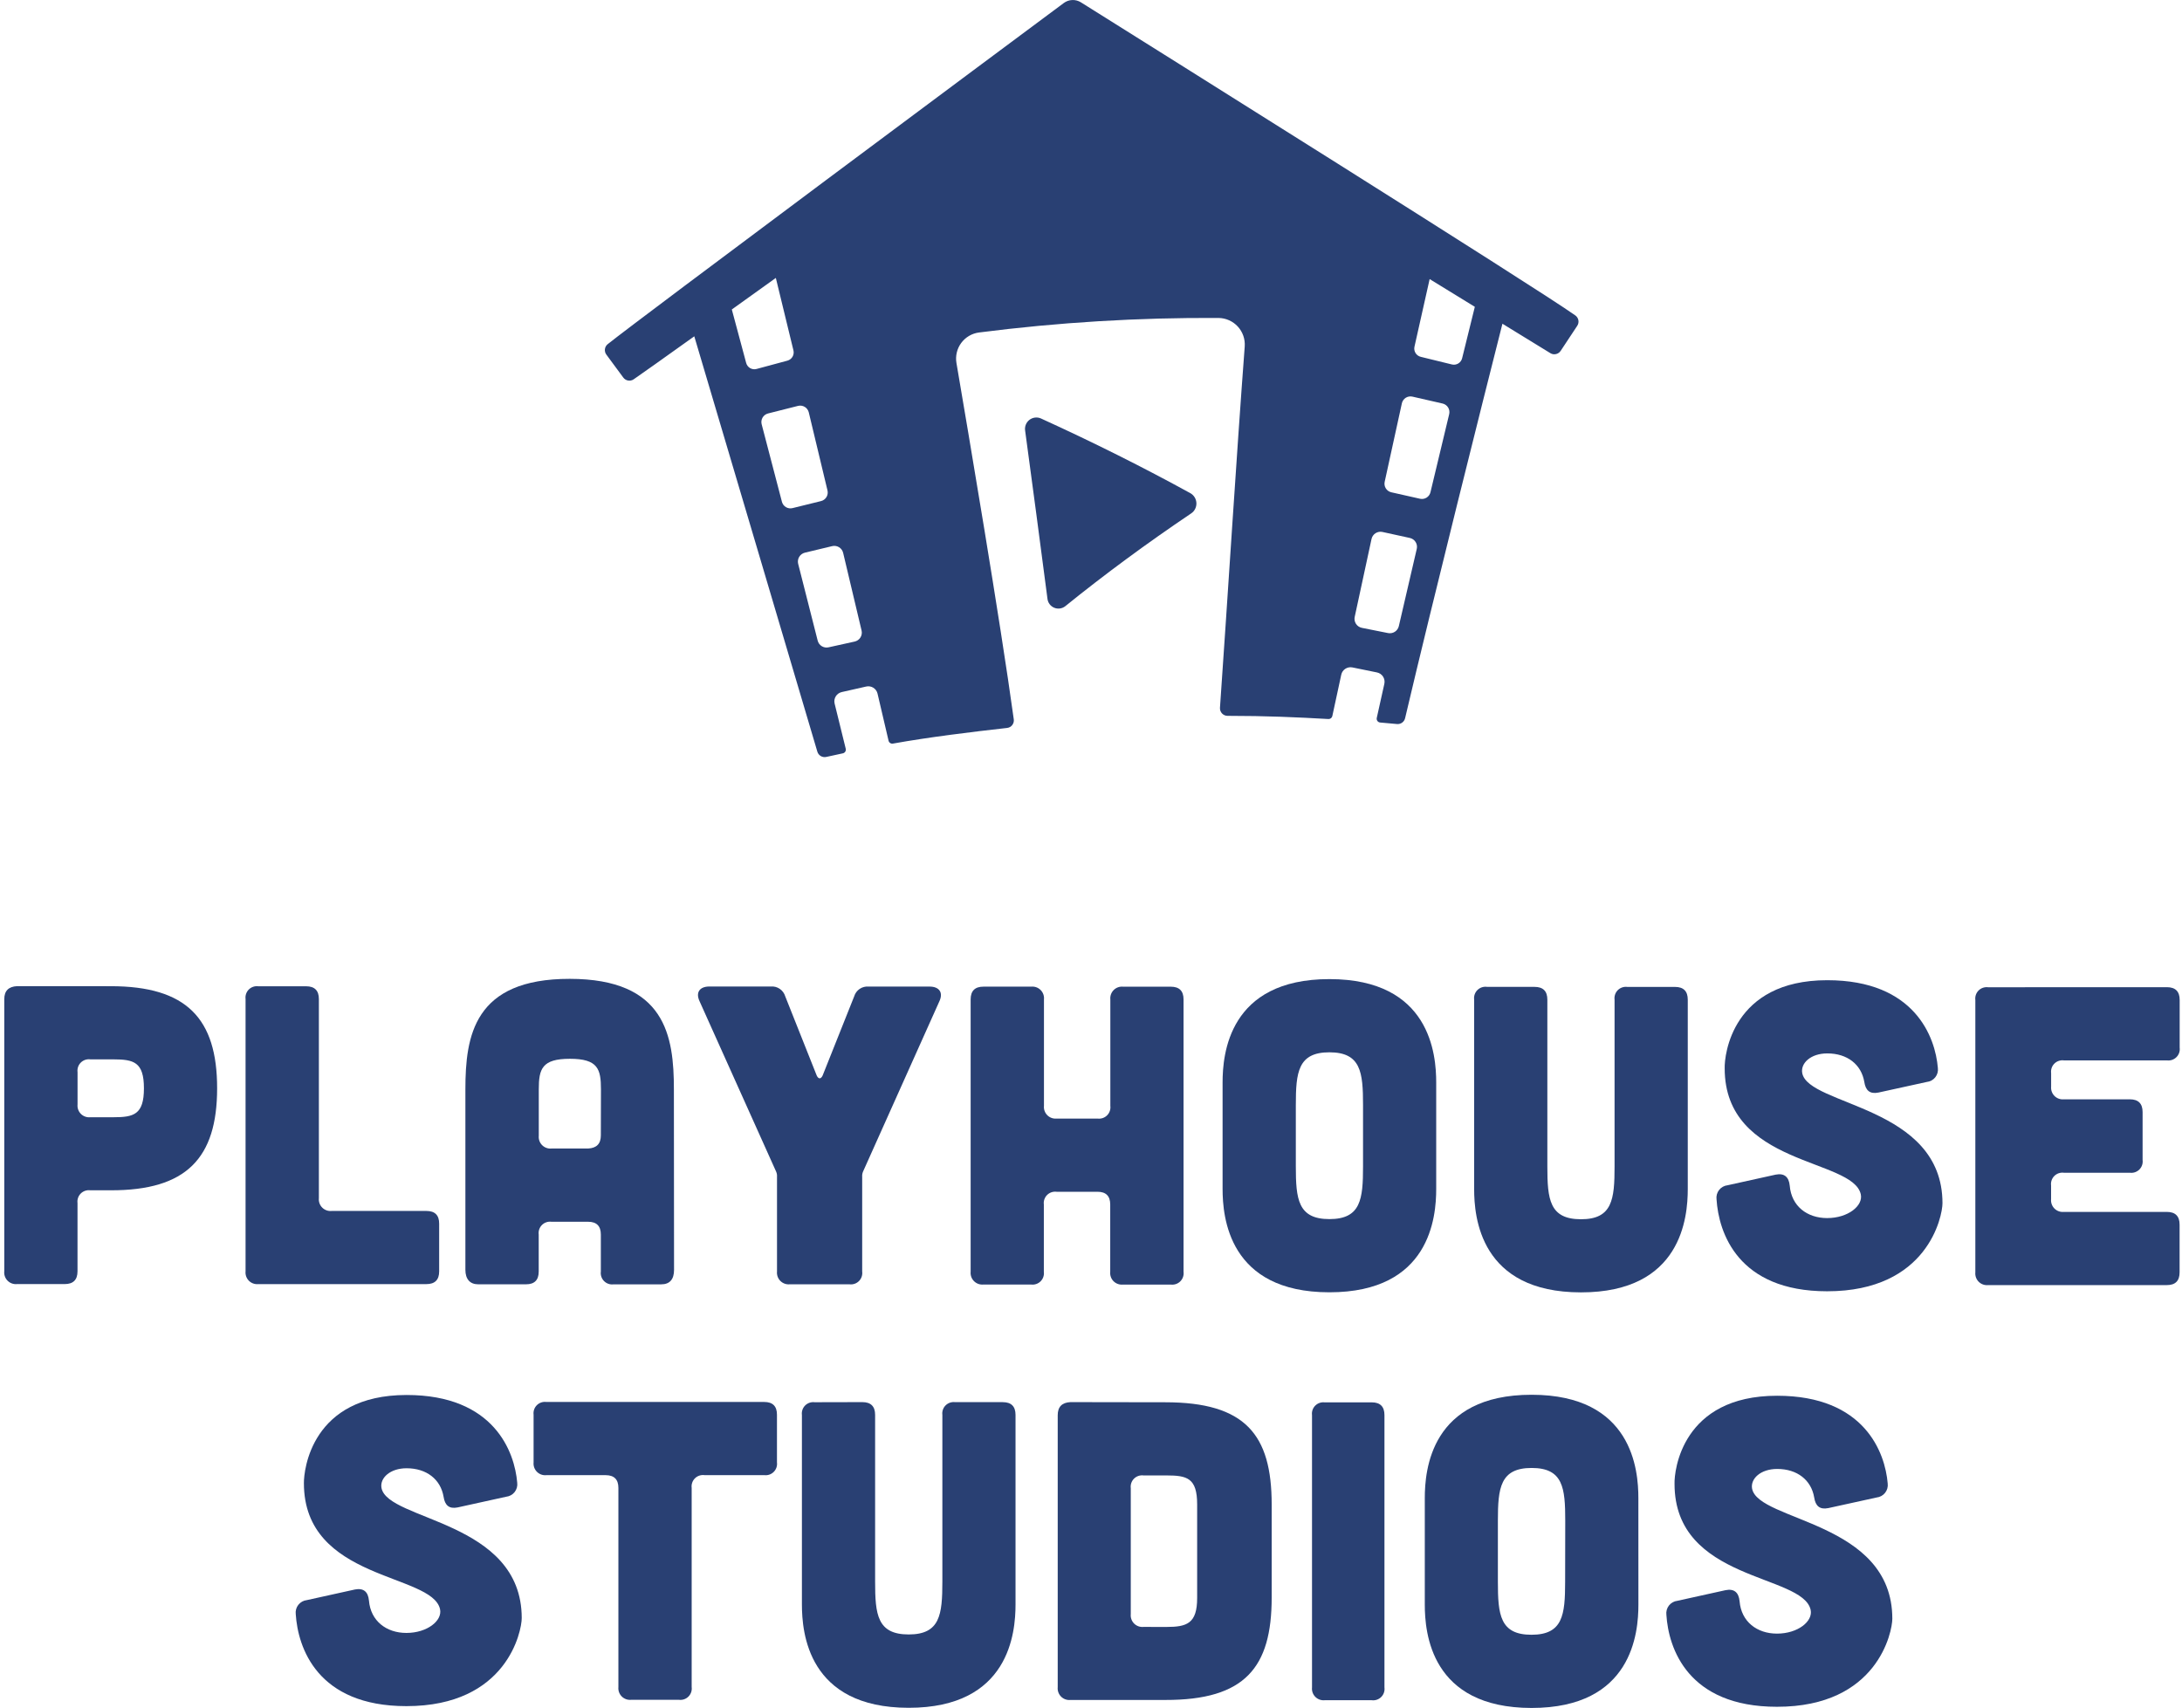
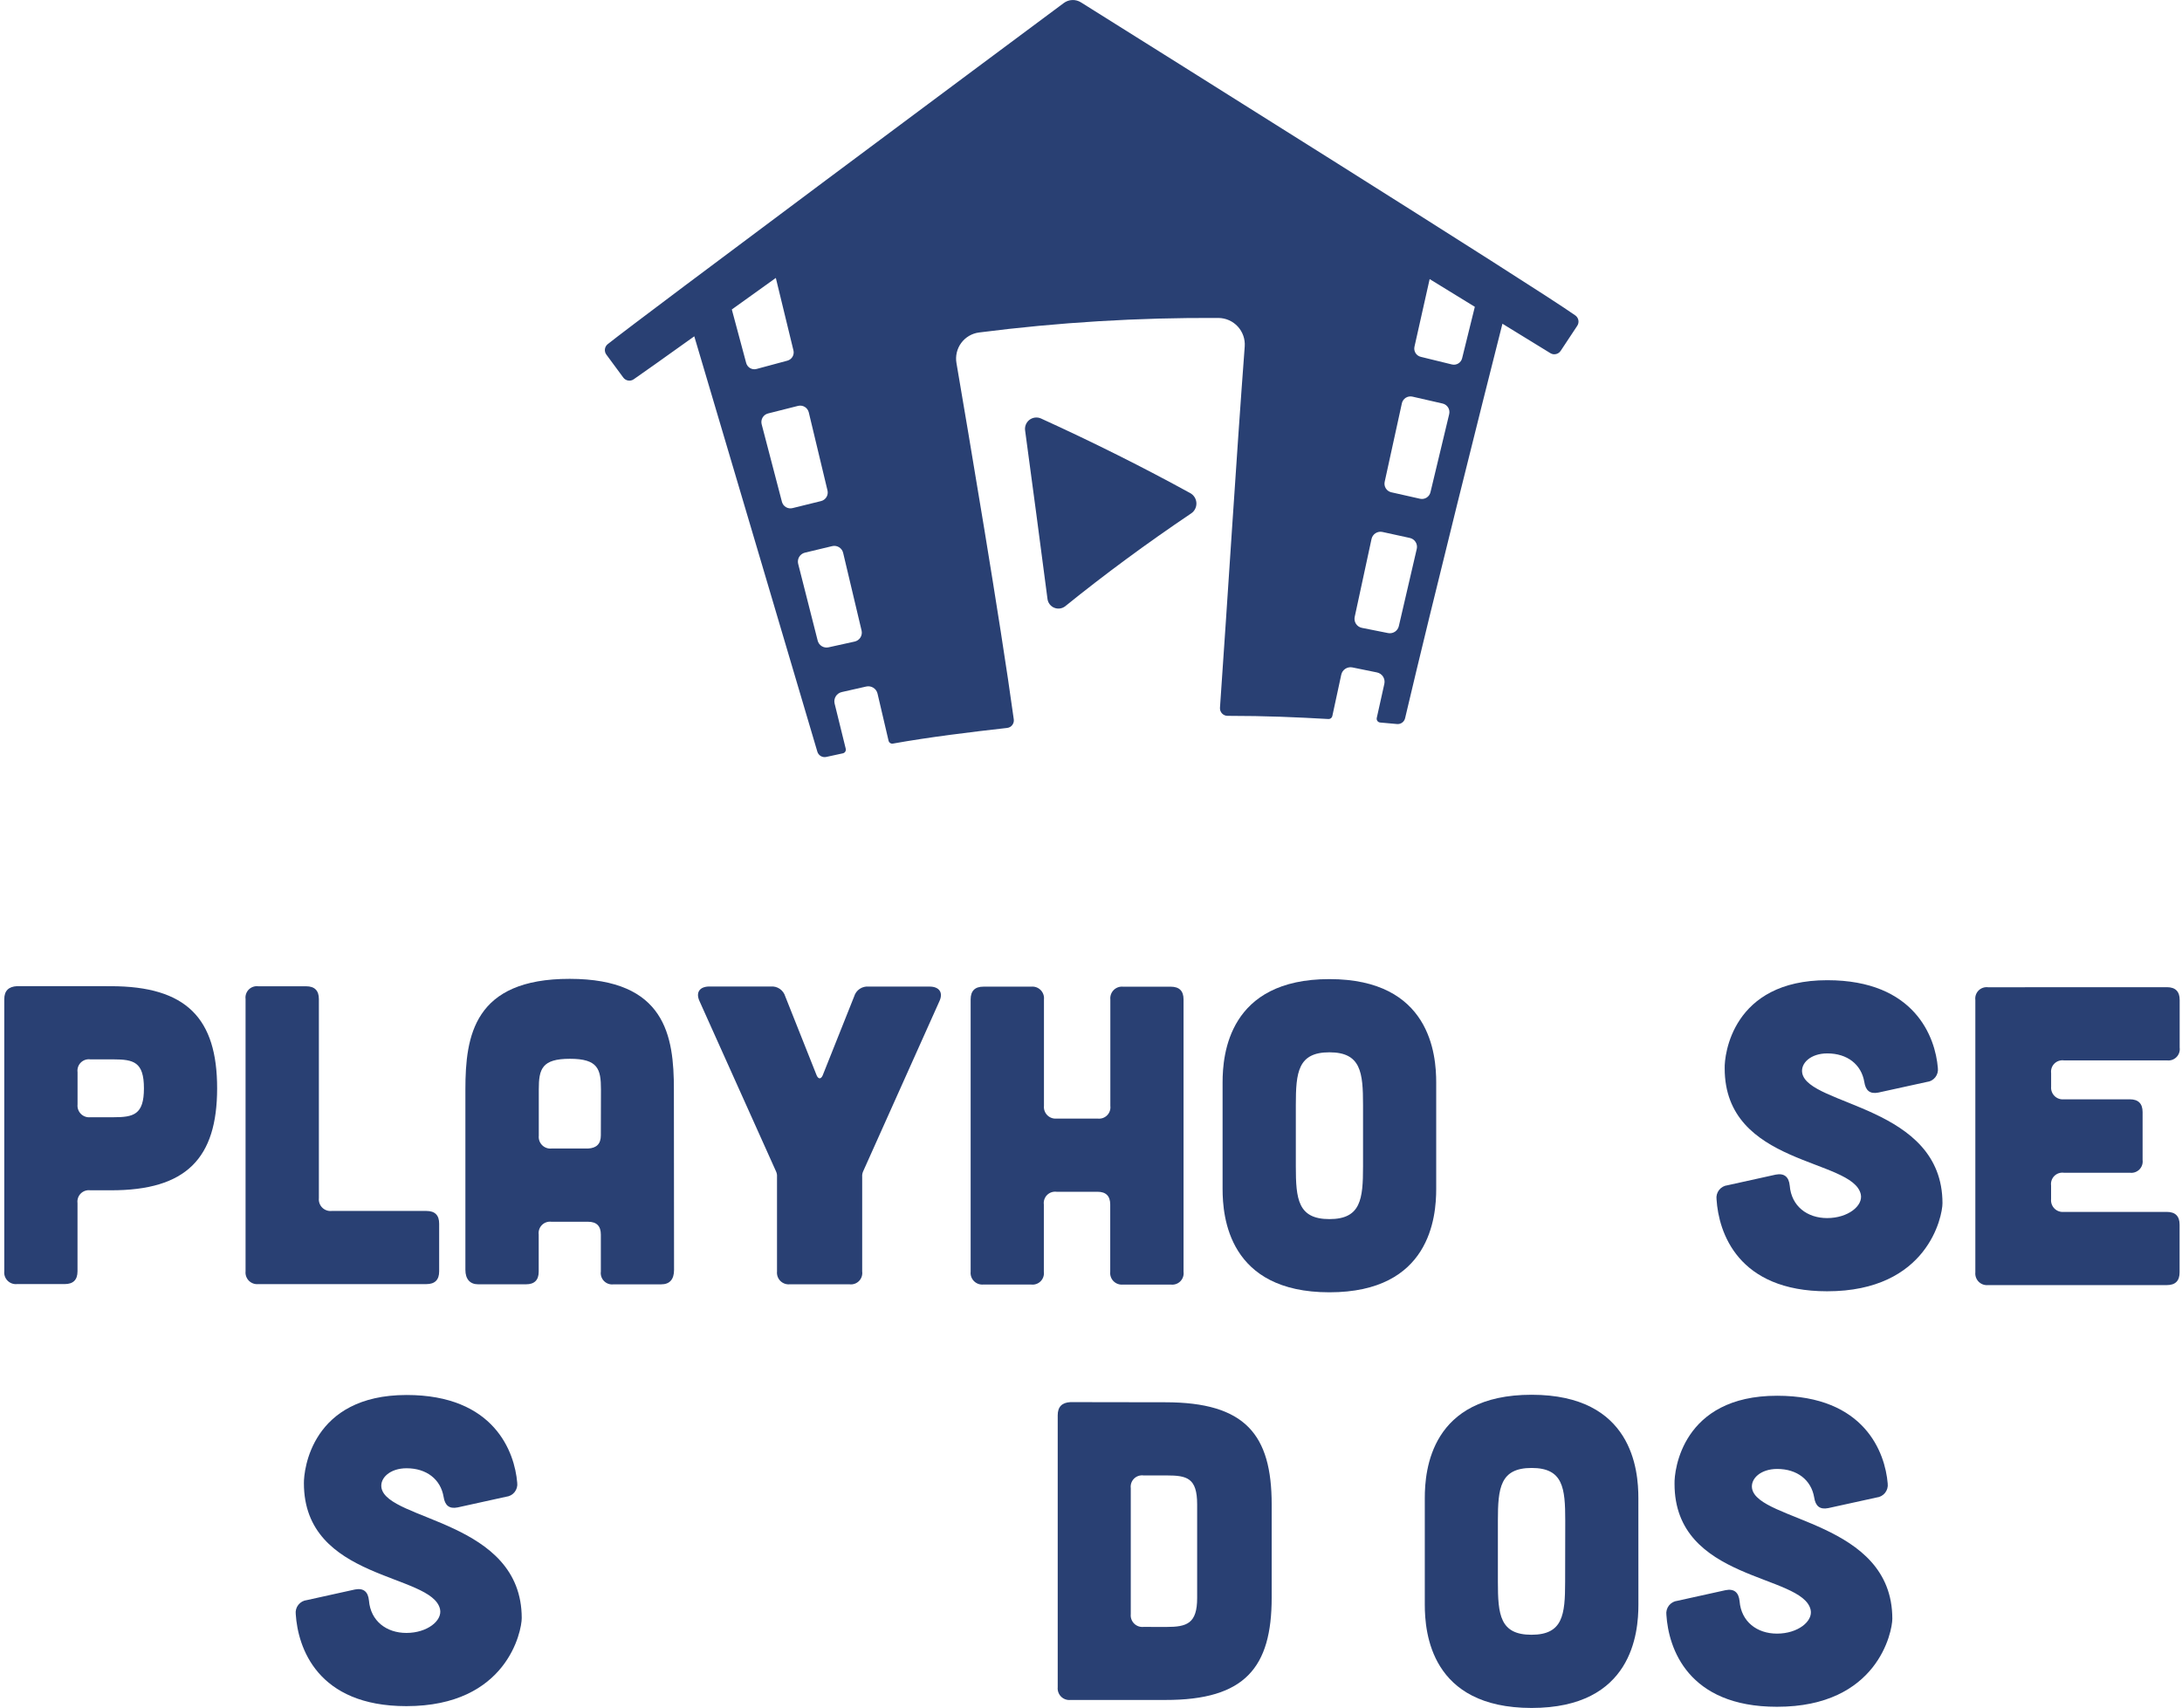
<svg xmlns="http://www.w3.org/2000/svg" width="511" height="400" viewBox="0 0 511 400" fill="none">
  <path d="M25.947 230.966C43.702 230.966 50.858 238.548 50.849 254.892C50.84 271.236 43.658 278.809 25.92 278.764H21.135C20.73 278.712 20.318 278.753 19.932 278.885C19.545 279.017 19.194 279.236 18.906 279.525C18.618 279.814 18.4 280.166 18.269 280.553C18.138 280.939 18.098 281.351 18.152 281.756V297.736C18.152 299.734 17.149 300.728 15.16 300.728H3.992C3.587 300.77 3.178 300.721 2.794 300.585C2.411 300.448 2.063 300.227 1.776 299.939C1.489 299.65 1.271 299.301 1.136 298.917C1.002 298.532 0.955 298.123 1 297.718V234.038C1 232.049 2.003 231.055 3.992 230.957L25.947 230.966ZM26.533 261.657C31.309 261.657 33.706 261.062 33.706 254.883C33.706 248.704 31.318 248.109 26.533 248.1H21.153C20.747 248.046 20.334 248.086 19.947 248.217C19.559 248.349 19.207 248.568 18.918 248.857C18.628 249.146 18.409 249.498 18.278 249.886C18.147 250.274 18.107 250.686 18.161 251.092V258.665C18.119 259.067 18.168 259.474 18.303 259.855C18.438 260.236 18.656 260.583 18.942 260.869C19.227 261.155 19.573 261.375 19.954 261.511C20.335 261.647 20.741 261.697 21.144 261.657H26.533Z" fill="#294073" />
  <path d="M71.685 230.984C73.683 230.984 74.677 231.987 74.677 233.975V280.611C74.635 281.014 74.684 281.421 74.82 281.803C74.955 282.185 75.174 282.532 75.461 282.819C75.748 283.105 76.094 283.325 76.477 283.46C76.859 283.596 77.266 283.644 77.669 283.603H99.864C101.852 283.603 102.855 284.597 102.847 286.594V297.754C102.847 299.743 101.843 300.737 99.855 300.737H60.49C60.088 300.777 59.682 300.727 59.301 300.591C58.92 300.455 58.574 300.236 58.288 299.949C58.003 299.663 57.785 299.316 57.65 298.935C57.514 298.554 57.466 298.147 57.508 297.745V233.967C57.455 233.562 57.496 233.15 57.628 232.764C57.76 232.377 57.979 232.026 58.268 231.738C58.557 231.449 58.909 231.231 59.296 231.101C59.683 230.97 60.094 230.93 60.499 230.984H71.685Z" fill="#294073" />
  <path d="M157.854 297.408C157.854 299.6 156.859 300.79 154.862 300.79H143.702C143.297 300.844 142.884 300.804 142.497 300.673C142.109 300.542 141.757 300.323 141.467 300.033C141.178 299.744 140.959 299.392 140.828 299.004C140.697 298.617 140.657 298.204 140.711 297.798V289.125C140.711 287.136 139.716 286.133 137.719 286.133H129.152C128.747 286.079 128.335 286.119 127.948 286.25C127.561 286.381 127.21 286.599 126.921 286.887C126.631 287.175 126.412 287.526 126.28 287.913C126.149 288.299 126.107 288.711 126.16 289.116V297.789C126.16 299.79 125.166 300.787 123.177 300.781H111.973C110.082 300.781 108.99 299.583 108.99 297.39V255.14C108.99 242.578 110.996 229.226 133.422 229.244C155.847 229.261 157.827 242.605 157.818 255.158L157.854 297.408ZM140.737 255.149C140.737 250.364 140.036 247.967 133.466 247.967C126.897 247.967 126.178 250.355 126.178 255.131V265.989C126.136 266.392 126.184 266.8 126.32 267.182C126.456 267.563 126.675 267.91 126.961 268.197C127.248 268.484 127.595 268.703 127.977 268.838C128.359 268.974 128.766 269.023 129.169 268.981H137.719C139.716 268.883 140.711 267.88 140.711 265.891L140.737 255.149Z" fill="#294073" />
  <path d="M180.51 231.037C181.252 230.973 181.994 231.167 182.61 231.586C183.226 232.004 183.679 232.623 183.892 233.336L191.261 251.873C191.661 252.761 192.255 252.761 192.655 251.873L200.041 233.345C200.255 232.632 200.708 232.015 201.325 231.598C201.941 231.18 202.682 230.989 203.424 231.055H217.681C219.972 231.055 220.966 232.457 219.972 234.544L202.11 274.396C201.95 274.775 201.883 275.185 201.914 275.595V297.789C201.968 298.195 201.928 298.608 201.797 298.995C201.666 299.383 201.447 299.735 201.158 300.025C200.868 300.314 200.516 300.533 200.129 300.664C199.741 300.795 199.328 300.835 198.923 300.781H184.958C184.555 300.821 184.148 300.772 183.767 300.635C183.386 300.499 183.04 300.28 182.753 299.994C182.467 299.708 182.248 299.361 182.112 298.98C181.976 298.599 181.926 298.192 181.966 297.789V275.595C181.998 275.185 181.928 274.773 181.762 274.396L163.846 234.526C162.852 232.431 163.846 231.037 166.137 231.037H180.51Z" fill="#294073" />
  <path d="M241.492 231.072C241.895 231.031 242.302 231.079 242.684 231.215C243.066 231.351 243.413 231.57 243.7 231.856C243.987 232.143 244.206 232.49 244.341 232.872C244.477 233.254 244.525 233.661 244.484 234.064V258.976C244.442 259.378 244.491 259.784 244.626 260.166C244.761 260.547 244.979 260.893 245.265 261.18C245.55 261.466 245.896 261.686 246.277 261.822C246.658 261.958 247.064 262.008 247.467 261.967H257.037C257.442 262.021 257.854 261.981 258.24 261.85C258.627 261.72 258.979 261.502 259.268 261.213C259.557 260.925 259.776 260.574 259.908 260.187C260.04 259.801 260.081 259.389 260.029 258.984V234.064C259.988 233.662 260.038 233.255 260.174 232.875C260.311 232.494 260.53 232.148 260.816 231.862C261.103 231.577 261.449 231.359 261.83 231.223C262.212 231.088 262.618 231.04 263.021 231.081H274.18C276.181 231.081 277.178 232.079 277.172 234.073V297.852C277.226 298.257 277.186 298.67 277.055 299.058C276.923 299.445 276.705 299.797 276.415 300.087C276.126 300.376 275.774 300.595 275.386 300.726C274.998 300.857 274.586 300.897 274.18 300.843H262.985C262.582 300.885 262.175 300.837 261.794 300.701C261.412 300.566 261.065 300.346 260.779 300.06C260.494 299.773 260.275 299.426 260.141 299.044C260.006 298.662 259.959 298.254 260.002 297.852V282.102C260.002 280.105 259.008 279.11 257.019 279.11H247.449C247.043 279.056 246.631 279.097 246.243 279.228C245.855 279.359 245.503 279.578 245.214 279.867C244.924 280.157 244.706 280.509 244.574 280.896C244.443 281.284 244.403 281.697 244.457 282.102V297.852C244.51 298.257 244.468 298.668 244.336 299.055C244.205 299.441 243.986 299.792 243.696 300.08C243.407 300.369 243.056 300.587 242.669 300.717C242.282 300.848 241.87 300.888 241.465 300.835H230.297C229.895 300.873 229.489 300.822 229.109 300.686C228.729 300.549 228.384 300.329 228.099 300.043C227.813 299.757 227.595 299.412 227.459 299.031C227.324 298.651 227.274 298.245 227.314 297.843V234.064C227.314 232.067 228.317 231.072 230.306 231.072H241.492Z" fill="#294073" />
  <path d="M336.343 278.453C336.343 285.032 334.931 302.663 311.316 302.654C287.701 302.646 286.316 284.979 286.316 278.427V253.516C286.316 246.937 287.728 229.297 311.343 229.306C334.958 229.315 336.352 246.964 336.343 253.533V278.453ZM319.208 258.807C319.208 251.136 318.72 246.458 311.343 246.449C303.965 246.44 303.468 251.127 303.468 258.807V273.153C303.468 280.824 303.956 285.511 311.334 285.511C318.711 285.511 319.208 280.833 319.208 273.162V258.807Z" fill="#294073" />
-   <path d="M359.381 231.126C361.378 231.126 362.372 232.129 362.372 234.118V273.18C362.372 280.859 362.861 285.538 370.238 285.547C377.616 285.556 378.113 280.859 378.113 273.189V234.126C378.059 233.721 378.099 233.308 378.23 232.92C378.361 232.533 378.58 232.181 378.87 231.891C379.159 231.602 379.511 231.383 379.899 231.252C380.286 231.121 380.699 231.081 381.105 231.135H392.273C394.262 231.135 395.256 232.132 395.256 234.126V278.471C395.256 285.05 393.844 302.69 370.229 302.672C346.614 302.654 345.221 285.023 345.229 278.445V234.1C345.177 233.695 345.218 233.283 345.35 232.897C345.482 232.51 345.701 232.159 345.99 231.871C346.279 231.583 346.631 231.365 347.018 231.234C347.405 231.103 347.816 231.063 348.221 231.117L359.381 231.126Z" fill="#294073" />
  <path d="M439.894 255.877C437.896 256.277 436.902 255.38 436.6 253.391C435.908 249.299 432.623 246.706 427.935 246.706C424.047 246.706 421.659 248.997 422.058 251.287C423.443 259.064 454.906 258.878 454.906 281.8C454.906 284.783 451.506 302.424 427.891 302.415C406.966 302.415 402.483 288.645 401.994 280.877C401.944 280.49 401.971 280.096 402.074 279.72C402.178 279.343 402.355 278.991 402.597 278.684C402.839 278.378 403.139 278.122 403.481 277.933C403.822 277.744 404.198 277.625 404.587 277.583L415.844 275.098C417.841 274.707 418.933 275.604 419.137 277.69C419.528 282.475 423.212 285.272 427.9 285.272C432.783 285.272 436.369 282.386 435.775 279.696C433.884 271.227 403.885 273.1 403.903 250.186C403.805 247.195 405.608 229.554 427.927 229.563C448.452 229.563 453.237 242.933 453.823 250.107C453.875 250.493 453.849 250.887 453.746 251.263C453.643 251.64 453.465 251.992 453.223 252.298C452.981 252.605 452.68 252.859 452.338 253.047C451.996 253.235 451.619 253.352 451.231 253.391L439.894 255.877Z" fill="#294073" />
  <path d="M507.463 231.197C509.461 231.197 510.455 232.2 510.455 234.189V245.348C510.509 245.754 510.469 246.166 510.338 246.554C510.206 246.942 509.988 247.294 509.698 247.583C509.409 247.872 509.057 248.091 508.669 248.222C508.281 248.354 507.869 248.394 507.463 248.34H483.342C482.937 248.286 482.525 248.326 482.139 248.457C481.752 248.588 481.4 248.806 481.111 249.094C480.822 249.382 480.603 249.733 480.471 250.12C480.339 250.506 480.298 250.918 480.35 251.323V254.51C480.316 254.909 480.369 255.31 480.508 255.686C480.646 256.062 480.865 256.402 481.15 256.684C481.435 256.965 481.778 257.18 482.155 257.314C482.533 257.448 482.935 257.497 483.333 257.457H498.781C500.778 257.457 501.772 258.461 501.772 260.449V271.662C501.826 272.068 501.786 272.48 501.655 272.868C501.524 273.255 501.305 273.608 501.016 273.897C500.726 274.186 500.374 274.405 499.986 274.536C499.599 274.668 499.186 274.708 498.781 274.654H483.333C482.927 274.6 482.515 274.64 482.127 274.771C481.74 274.902 481.387 275.121 481.098 275.41C480.809 275.7 480.59 276.052 480.459 276.44C480.327 276.827 480.287 277.24 480.341 277.646V280.833C480.301 281.236 480.351 281.642 480.487 282.023C480.623 282.405 480.842 282.751 481.129 283.037C481.415 283.323 481.761 283.542 482.142 283.679C482.524 283.815 482.93 283.865 483.333 283.825H507.445C509.443 283.825 510.437 284.828 510.437 286.816V297.976C510.437 299.976 509.44 300.974 507.445 300.968H465.595C465.193 301.009 464.786 300.961 464.405 300.826C464.024 300.691 463.677 300.472 463.391 300.187C463.104 299.901 462.885 299.555 462.749 299.174C462.613 298.794 462.563 298.387 462.603 297.985V234.206C462.549 233.801 462.589 233.388 462.721 233C462.852 232.613 463.071 232.261 463.36 231.971C463.649 231.682 464.002 231.463 464.389 231.332C464.777 231.201 465.19 231.16 465.595 231.214L507.463 231.197Z" fill="#294073" />
  <path d="M107.17 353.036C105.181 353.436 104.187 352.539 103.885 350.55C103.193 346.458 99.899 343.865 95.221 343.865C91.332 343.865 88.944 346.156 89.335 348.446C90.728 356.223 122.183 356.037 122.183 378.96C122.183 381.942 118.782 399.583 95.167 399.574C74.242 399.574 69.759 385.804 69.262 378.036C69.212 377.649 69.241 377.255 69.345 376.878C69.45 376.502 69.628 376.15 69.871 375.843C70.113 375.536 70.414 375.281 70.756 375.092C71.098 374.903 71.474 374.784 71.863 374.743L83.12 372.257C85.118 371.866 86.21 372.763 86.405 374.858C86.804 379.634 90.489 382.431 95.176 382.431C100.059 382.431 103.646 379.545 103.051 376.855C101.16 368.386 71.162 370.259 71.171 347.346C71.135 344.354 72.91 326.705 95.229 326.705C115.755 326.705 120.531 340.075 121.126 347.248C121.177 347.635 121.15 348.028 121.046 348.404C120.942 348.78 120.764 349.131 120.523 349.437C120.281 349.743 119.981 349.998 119.639 350.186C119.298 350.374 118.922 350.492 118.534 350.533L107.17 353.036Z" fill="#294073" />
-   <path d="M144.821 348.473C144.821 346.484 143.827 345.481 141.829 345.481H127.953C127.551 345.523 127.144 345.474 126.763 345.339C126.382 345.204 126.035 344.986 125.749 344.7C125.462 344.415 125.243 344.069 125.107 343.688C124.971 343.307 124.921 342.901 124.961 342.498V331.321C124.909 330.916 124.95 330.504 125.082 330.118C125.214 329.731 125.433 329.38 125.722 329.092C126.011 328.804 126.363 328.586 126.75 328.455C127.137 328.324 127.548 328.284 127.953 328.338H178.974C180.963 328.338 181.957 329.332 181.957 331.321V342.489C182.01 342.894 181.968 343.306 181.836 343.692C181.705 344.079 181.486 344.43 181.196 344.718C180.907 345.007 180.556 345.224 180.169 345.355C179.782 345.486 179.37 345.526 178.965 345.472H164.974C164.568 345.418 164.155 345.458 163.768 345.59C163.38 345.721 163.028 345.94 162.739 346.229C162.449 346.518 162.23 346.871 162.099 347.258C161.968 347.646 161.928 348.058 161.982 348.464V395.099C162.036 395.505 161.996 395.918 161.865 396.305C161.733 396.693 161.515 397.045 161.225 397.335C160.936 397.624 160.584 397.843 160.196 397.974C159.808 398.105 159.396 398.145 158.99 398.091H147.813C147.41 398.133 147.002 398.084 146.62 397.949C146.238 397.813 145.891 397.594 145.605 397.307C145.318 397.021 145.099 396.674 144.964 396.292C144.828 395.91 144.779 395.503 144.821 395.099V348.473Z" fill="#294073" />
-   <path d="M201.959 328.374C203.947 328.374 204.942 329.371 204.942 331.365V370.428C204.942 378.098 205.43 382.786 212.808 382.786C220.185 382.786 220.682 378.107 220.691 370.437V331.374C220.637 330.969 220.677 330.556 220.808 330.168C220.94 329.781 221.158 329.429 221.448 329.139C221.737 328.85 222.089 328.631 222.477 328.5C222.865 328.369 223.277 328.328 223.683 328.382H234.842C236.831 328.382 237.825 329.38 237.825 331.374V375.764C237.825 382.333 236.414 399.973 212.799 399.964C189.184 399.956 187.799 382.315 187.799 375.737V331.392C187.745 330.987 187.785 330.575 187.916 330.189C188.046 329.802 188.264 329.45 188.553 329.161C188.841 328.872 189.192 328.653 189.579 328.521C189.965 328.389 190.377 328.348 190.782 328.4L201.959 328.374Z" fill="#294073" />
  <path d="M272.911 328.409C291.643 328.409 297.813 335.991 297.813 352.335V374.157C297.813 390.501 291.598 398.171 272.893 398.127H250.698C250.295 398.169 249.888 398.12 249.506 397.984C249.124 397.849 248.777 397.63 248.49 397.343C248.203 397.056 247.984 396.709 247.849 396.327C247.713 395.946 247.665 395.538 247.706 395.135V331.454C247.706 329.466 248.701 328.471 250.698 328.374L272.911 328.409ZM273.177 381.028C277.962 381.028 280.359 380.229 280.359 374.254C280.359 374.148 280.359 352.424 280.359 352.326C280.359 346.111 277.971 345.552 273.186 345.543H267.806C267.4 345.489 266.987 345.529 266.6 345.661C266.212 345.792 265.86 346.011 265.571 346.3C265.281 346.589 265.062 346.942 264.931 347.329C264.8 347.717 264.76 348.129 264.814 348.535V378.027C264.772 378.43 264.821 378.836 264.956 379.218C265.091 379.599 265.309 379.945 265.595 380.232C265.881 380.518 266.226 380.737 266.607 380.874C266.988 381.01 267.394 381.06 267.797 381.019L273.177 381.028Z" fill="#294073" />
-   <path d="M321.241 328.427C323.23 328.427 324.224 329.424 324.224 331.419V395.197C324.278 395.603 324.238 396.015 324.107 396.403C323.976 396.791 323.757 397.143 323.468 397.432C323.178 397.722 322.826 397.94 322.439 398.072C322.051 398.203 321.638 398.243 321.233 398.189H310.242C309.839 398.231 309.432 398.182 309.05 398.047C308.669 397.911 308.322 397.692 308.036 397.405C307.75 397.118 307.532 396.771 307.398 396.389C307.263 396.007 307.216 395.6 307.259 395.197V331.419C307.206 331.014 307.248 330.602 307.379 330.216C307.511 329.829 307.73 329.478 308.02 329.19C308.309 328.901 308.66 328.684 309.047 328.553C309.434 328.422 309.846 328.382 310.251 328.436L321.241 328.427Z" fill="#294073" />
  <path d="M383.697 375.799C383.697 382.377 382.294 400.009 358.67 400C335.047 399.991 333.67 382.351 333.67 375.772V350.861C333.67 344.283 335.073 326.642 358.688 326.651C382.303 326.66 383.697 344.309 383.688 350.879L383.697 375.799ZM366.563 356.152C366.563 348.482 366.075 343.794 358.697 343.794C351.32 343.794 350.787 348.473 350.787 356.152V370.499C350.787 378.169 351.284 382.857 358.653 382.857C366.021 382.857 366.527 378.178 366.536 370.508L366.563 356.152Z" fill="#294073" />
  <path d="M428.157 353.196C426.16 353.596 425.165 352.699 424.864 350.701C424.171 346.618 420.886 344.025 416.199 344.025C412.31 344.025 409.922 346.316 410.313 348.606C411.707 356.374 443.161 356.197 443.161 379.11C443.161 382.102 439.761 399.743 416.146 399.725C395.221 399.725 390.737 385.964 390.249 378.187C390.199 377.801 390.228 377.408 390.332 377.033C390.436 376.657 390.614 376.306 390.855 376C391.097 375.694 391.397 375.44 391.738 375.251C392.079 375.063 392.454 374.944 392.841 374.902L404.098 372.417C406.096 372.017 407.188 372.914 407.392 375.009C407.783 379.794 411.467 382.591 416.154 382.591C421.037 382.591 424.624 379.705 424.029 377.015C422.138 368.537 392.14 370.419 392.158 347.496C392.06 344.514 393.862 326.873 416.181 326.882C436.707 326.882 441.483 340.252 442.078 347.425C442.127 347.812 442.099 348.204 441.995 348.58C441.891 348.955 441.713 349.306 441.472 349.612C441.23 349.918 440.93 350.173 440.589 350.361C440.248 350.55 439.873 350.669 439.485 350.71L428.157 353.196Z" fill="#294073" />
  <path d="M240.08 100.888C241.856 113.997 243.596 127.098 245.3 140.19C245.345 140.653 245.513 141.096 245.788 141.471C246.063 141.847 246.434 142.141 246.862 142.323C247.291 142.505 247.76 142.567 248.221 142.505C248.682 142.442 249.118 142.255 249.482 141.966C258.727 134.49 268.552 127.249 278.956 120.241C279.347 119.978 279.665 119.621 279.88 119.202C280.095 118.783 280.2 118.316 280.186 117.845C280.172 117.374 280.038 116.915 279.798 116.51C279.559 116.104 279.22 115.766 278.814 115.527C267.717 109.431 256.031 103.587 243.756 97.994C243.316 97.805 242.833 97.738 242.358 97.801C241.883 97.863 241.434 98.053 241.058 98.349C240.682 98.645 240.393 99.037 240.221 99.484C240.049 99.931 240 100.416 240.08 100.888Z" fill="#294073" />
  <path d="M368.924 73.873C359.754 67.347 268.054 9.899 253.131 0.542C252.526 0.164 251.821 -0.023 251.109 0.006C250.396 0.034 249.709 0.277 249.136 0.701C235.135 11.106 150.086 74.387 142.317 80.602C141.959 80.889 141.725 81.303 141.666 81.758C141.606 82.213 141.725 82.674 141.998 83.043L145.966 88.423C146.238 88.792 146.642 89.042 147.094 89.12C147.546 89.197 148.01 89.097 148.39 88.841C150.166 87.615 155.421 83.904 162.594 78.764C169.164 100.843 187.834 163.991 191.421 176.065C191.553 176.49 191.84 176.85 192.224 177.074C192.609 177.297 193.064 177.368 193.498 177.273L197.387 176.429C197.503 176.404 197.613 176.356 197.711 176.288C197.808 176.219 197.891 176.132 197.954 176.031C198.017 175.93 198.059 175.817 198.077 175.699C198.096 175.582 198.09 175.462 198.061 175.346L195.451 164.746C195.386 164.462 195.377 164.167 195.425 163.879C195.473 163.591 195.578 163.315 195.733 163.068C195.888 162.821 196.091 162.606 196.329 162.437C196.567 162.268 196.836 162.148 197.12 162.083L202.847 160.787C203.42 160.654 204.023 160.754 204.522 161.065C205.022 161.376 205.377 161.873 205.51 162.447L208.093 173.482C208.146 173.7 208.28 173.891 208.468 174.014C208.656 174.138 208.884 174.186 209.106 174.148C217.602 172.621 227.509 171.422 235.863 170.481C236.097 170.454 236.323 170.38 236.529 170.265C236.734 170.149 236.914 169.994 237.058 169.808C237.203 169.622 237.309 169.409 237.371 169.182C237.432 168.954 237.448 168.717 237.417 168.484C234.256 145.401 226.764 101.305 223.994 85.032C223.851 84.213 223.877 83.373 224.068 82.563C224.259 81.754 224.611 80.991 225.105 80.322C225.599 79.652 226.223 79.09 226.939 78.668C227.656 78.246 228.451 77.974 229.276 77.868C247.876 75.487 266.615 74.352 285.366 74.467C286.214 74.476 287.052 74.658 287.827 75.003C288.602 75.347 289.298 75.847 289.873 76.471C290.447 77.094 290.888 77.829 291.168 78.63C291.448 79.43 291.561 80.28 291.501 81.126C289.494 107.83 287.506 140.092 285.704 165.758C285.688 166.001 285.722 166.244 285.804 166.473C285.886 166.702 286.014 166.912 286.181 167.089C286.347 167.266 286.549 167.407 286.772 167.504C286.995 167.6 287.236 167.65 287.479 167.649C296.543 167.649 303.655 167.969 311.13 168.395C311.336 168.399 311.538 168.332 311.7 168.204C311.862 168.076 311.974 167.895 312.017 167.694L314.104 158.026C314.225 157.452 314.569 156.95 315.06 156.629C315.551 156.308 316.148 156.194 316.723 156.312L322.476 157.484C322.764 157.544 323.039 157.661 323.282 157.828C323.525 157.994 323.733 158.208 323.893 158.456C324.054 158.703 324.163 158.981 324.215 159.271C324.268 159.561 324.262 159.859 324.198 160.147L322.422 168.137C322.395 168.261 322.395 168.39 322.422 168.514C322.449 168.638 322.502 168.755 322.577 168.856C322.653 168.958 322.75 169.043 322.861 169.104C322.972 169.165 323.095 169.202 323.221 169.212L327.163 169.567C327.588 169.607 328.013 169.492 328.36 169.244C328.707 168.996 328.953 168.632 329.054 168.217C335.695 139.995 347.236 94.034 351.852 75.817L363.074 82.706C363.354 82.879 363.677 82.972 364.006 82.972C364.3 82.972 364.589 82.899 364.848 82.76C365.107 82.62 365.327 82.419 365.489 82.173L369.377 76.296C369.63 75.912 369.725 75.445 369.64 74.993C369.556 74.541 369.299 74.139 368.924 73.873ZM174.748 85.014L171.384 72.479L181.691 65.092L185.819 82.076C185.939 82.579 185.859 83.109 185.595 83.555C185.332 84 184.906 84.326 184.407 84.464L177.19 86.408C176.938 86.478 176.675 86.497 176.415 86.465C176.156 86.433 175.906 86.349 175.679 86.22C175.452 86.09 175.253 85.917 175.093 85.71C174.933 85.503 174.816 85.267 174.748 85.014ZM183.12 117.525L178.37 99.352C178.303 99.088 178.288 98.813 178.326 98.543C178.365 98.273 178.457 98.014 178.596 97.779C178.736 97.545 178.92 97.341 179.139 97.178C179.358 97.015 179.606 96.897 179.871 96.831L186.902 95.055C187.166 94.99 187.44 94.978 187.709 95.019C187.978 95.06 188.236 95.154 188.469 95.295C188.701 95.436 188.904 95.621 189.064 95.841C189.225 96.06 189.341 96.309 189.406 96.573L193.791 114.87C193.917 115.402 193.827 115.963 193.541 116.428C193.254 116.894 192.796 117.228 192.264 117.356L185.597 118.999C185.073 119.128 184.52 119.046 184.056 118.77C183.592 118.494 183.256 118.047 183.12 117.525ZM200.13 150.257L194.013 151.607C193.471 151.722 192.906 151.623 192.435 151.33C191.965 151.037 191.627 150.573 191.492 150.036L186.92 132.04C186.851 131.764 186.838 131.478 186.881 131.197C186.923 130.916 187.022 130.646 187.169 130.403C187.317 130.161 187.512 129.949 187.742 129.782C187.972 129.615 188.232 129.496 188.509 129.43L194.883 127.903C195.157 127.837 195.44 127.826 195.718 127.87C195.996 127.915 196.262 128.014 196.502 128.161C196.741 128.309 196.949 128.503 197.113 128.731C197.277 128.96 197.394 129.218 197.458 129.492L201.772 147.674C201.838 147.952 201.847 148.24 201.799 148.521C201.752 148.802 201.648 149.071 201.495 149.312C201.342 149.552 201.143 149.76 200.908 149.922C200.674 150.085 200.409 150.199 200.13 150.257ZM331.788 128.56L327.589 146.644C327.462 147.184 327.131 147.653 326.667 147.956C326.203 148.258 325.639 148.37 325.095 148.269L318.951 147.044C318.671 146.99 318.404 146.88 318.166 146.722C317.928 146.564 317.724 146.359 317.566 146.121C317.408 145.883 317.3 145.616 317.246 145.335C317.193 145.055 317.196 144.766 317.255 144.487L321.197 126.225C321.318 125.67 321.655 125.186 322.132 124.878C322.61 124.57 323.19 124.464 323.745 124.583L330.155 125.985C330.433 126.044 330.696 126.158 330.93 126.32C331.163 126.482 331.362 126.689 331.514 126.929C331.666 127.169 331.769 127.436 331.816 127.717C331.863 127.997 331.854 128.284 331.788 128.56ZM339.379 97.008L335.002 115.27C334.88 115.798 334.553 116.255 334.094 116.543C333.635 116.831 333.08 116.925 332.552 116.806L325.849 115.297C325.584 115.239 325.333 115.129 325.111 114.974C324.888 114.819 324.699 114.622 324.553 114.393C324.407 114.165 324.307 113.91 324.26 113.643C324.213 113.376 324.219 113.102 324.278 112.837L328.299 94.469C328.356 94.203 328.465 93.95 328.62 93.726C328.776 93.501 328.974 93.31 329.203 93.163C329.433 93.016 329.689 92.916 329.958 92.869C330.226 92.822 330.502 92.829 330.767 92.889L337.87 94.513C338.133 94.578 338.381 94.694 338.599 94.854C338.817 95.014 339.002 95.216 339.142 95.448C339.282 95.68 339.375 95.937 339.416 96.204C339.456 96.472 339.444 96.745 339.379 97.008ZM342.415 83.896C342.354 84.15 342.243 84.389 342.088 84.6C341.934 84.811 341.739 84.99 341.516 85.125C341.292 85.26 341.044 85.35 340.785 85.389C340.527 85.428 340.263 85.415 340.009 85.352L332.756 83.576C332.5 83.518 332.259 83.411 332.045 83.259C331.831 83.108 331.649 82.916 331.509 82.694C331.37 82.472 331.276 82.225 331.232 81.966C331.189 81.708 331.197 81.443 331.256 81.188L334.807 65.359L345.389 71.857L342.415 83.896Z" fill="#294073" />
</svg>